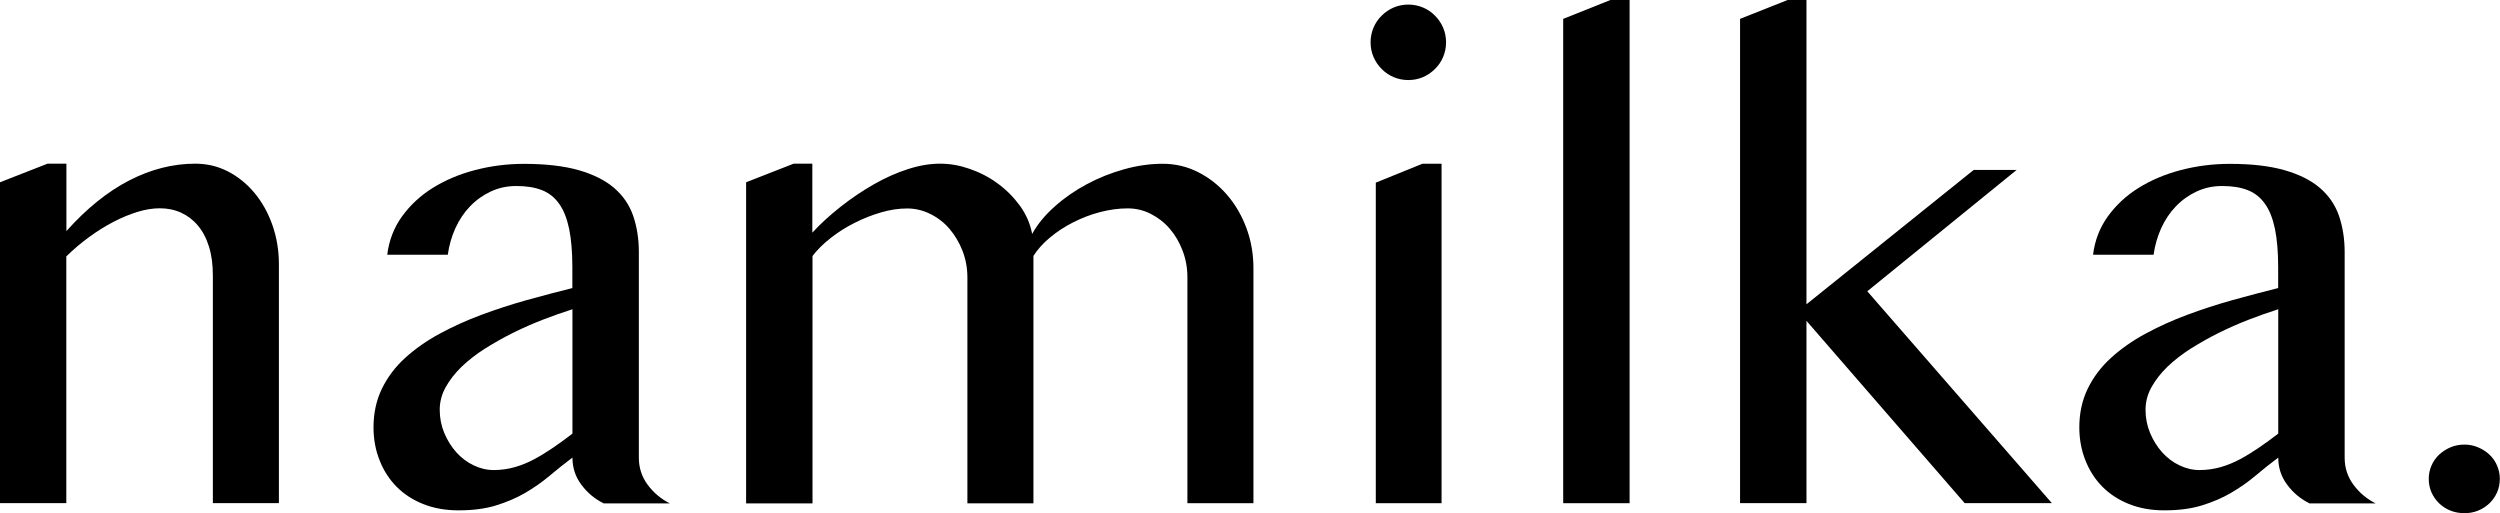
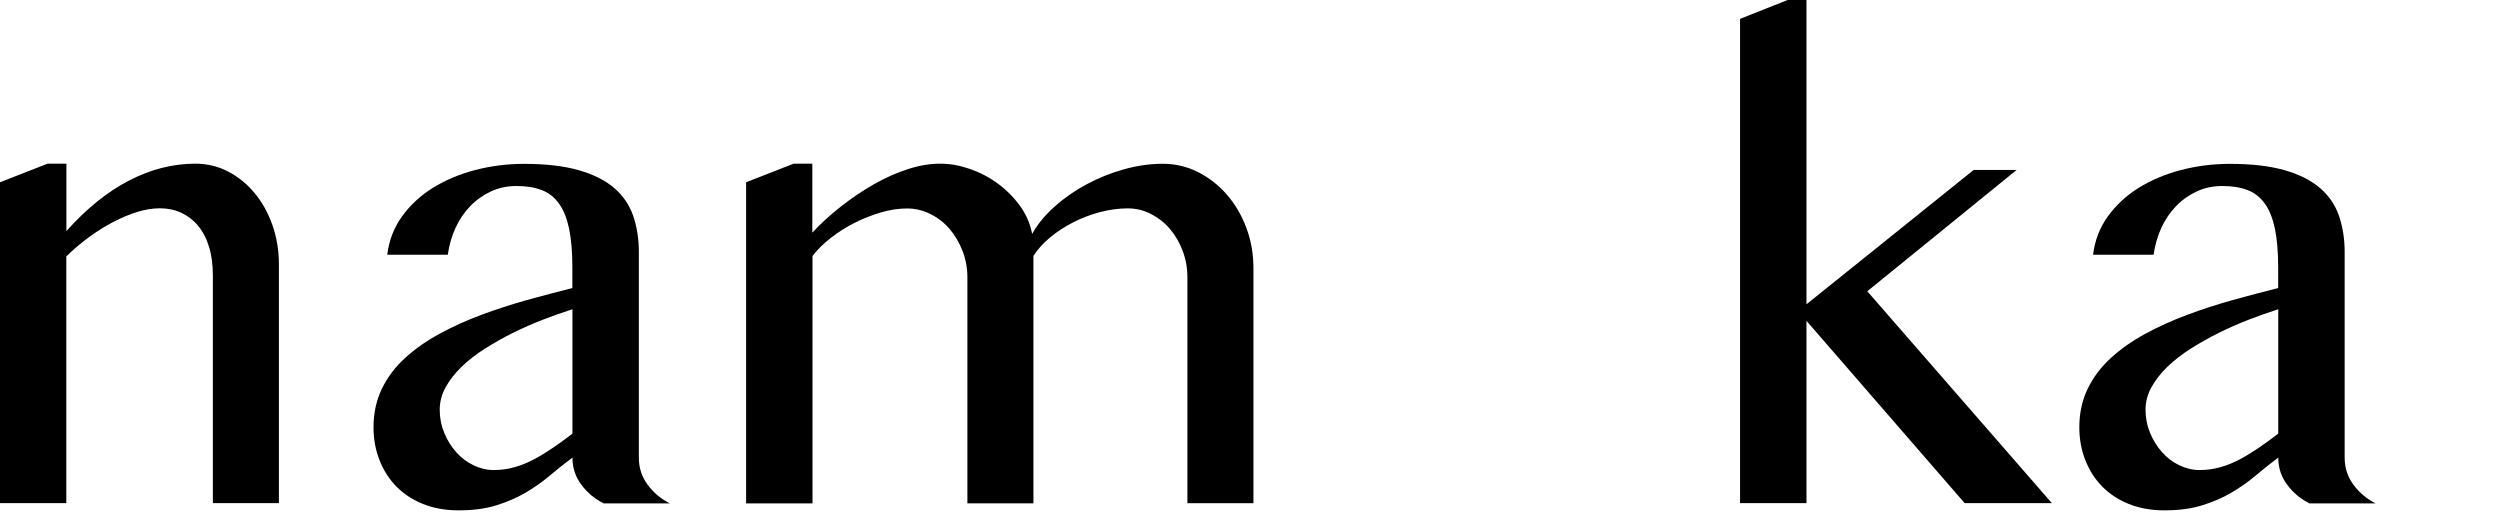
<svg xmlns="http://www.w3.org/2000/svg" viewBox="0 0 272.95 56.04" data-name="Calque 1" id="Calque_1">
  <path d="M5.19,17.87h2.06v7.36c2.2-2.46,4.49-4.31,6.86-5.53,2.37-1.22,4.77-1.83,7.21-1.83,1.28,0,2.47.28,3.57.85,1.1.57,2.07,1.35,2.9,2.35.83,1,1.48,2.16,1.95,3.5.47,1.34.71,2.77.71,4.28v26.08h-7.21v-24.84c0-1.21-.14-2.27-.43-3.18-.28-.91-.69-1.68-1.21-2.29-.52-.62-1.13-1.08-1.83-1.4-.7-.32-1.48-.48-2.33-.48-.76,0-1.56.13-2.42.39-.85.26-1.72.62-2.61,1.08s-1.77,1.01-2.65,1.65-1.72,1.35-2.52,2.13v26.94H0V19.9l5.19-2.03Z" />
  <path d="M65.88,54.94c-.95-.47-1.75-1.14-2.4-2.01-.65-.86-.98-1.85-.98-2.97-.85.64-1.69,1.3-2.5,1.99-.82.69-1.71,1.31-2.67,1.87-.96.56-2.03,1.01-3.2,1.37-1.17.36-2.53.53-4.07.53-1.42,0-2.71-.23-3.86-.69-1.15-.46-2.12-1.1-2.91-1.9-.79-.8-1.41-1.76-1.85-2.88-.44-1.11-.66-2.31-.66-3.59,0-1.56.31-2.97.92-4.23.62-1.26,1.46-2.38,2.54-3.36,1.08-.98,2.33-1.86,3.75-2.63,1.42-.77,2.94-1.46,4.55-2.06,1.61-.6,3.27-1.14,4.98-1.62,1.71-.47,3.36-.91,4.97-1.31v-2.27c0-1.66-.12-3.06-.35-4.19-.24-1.14-.6-2.06-1.1-2.75-.5-.7-1.13-1.2-1.9-1.49-.77-.3-1.69-.44-2.75-.44s-1.95.2-2.81.6c-.85.4-1.61.94-2.26,1.62-.65.67-1.18,1.47-1.6,2.38-.41.91-.69,1.88-.83,2.9h-6.61c.19-1.56.73-2.96,1.62-4.19.89-1.23,2.01-2.27,3.36-3.11,1.35-.84,2.88-1.49,4.6-1.94,1.72-.45,3.5-.68,5.35-.68,2.37,0,4.36.23,5.97.69,1.61.46,2.9,1.11,3.87,1.94.97.83,1.66,1.84,2.08,3.04.41,1.2.62,2.52.62,3.96v22.46c0,1.11.33,2.1.98,2.97.65.87,1.45,1.53,2.4,2.01h-7.25ZM62.51,33.76c-1.04.33-2.12.71-3.23,1.14-1.11.43-2.2.91-3.27,1.44-1.07.53-2.08,1.11-3.06,1.72-.97.62-1.82,1.28-2.56,1.99-.73.71-1.31,1.46-1.74,2.24-.43.78-.64,1.6-.64,2.45,0,.9.17,1.75.5,2.54.33.79.77,1.49,1.31,2.1.54.6,1.17,1.08,1.88,1.42.71.34,1.44.52,2.2.52.8,0,1.58-.11,2.31-.32.73-.21,1.44-.5,2.13-.87.69-.37,1.37-.79,2.06-1.26.69-.47,1.39-.98,2.1-1.53v-13.57Z" />
  <path d="M86.63,17.87h2.06v7.53c.92-1,1.97-1.95,3.13-2.86,1.16-.91,2.36-1.72,3.59-2.42,1.23-.7,2.46-1.25,3.7-1.65,1.23-.4,2.4-.6,3.52-.6s2.15.19,3.25.57,2.12.91,3.06,1.6c.94.69,1.74,1.5,2.42,2.43.68.94,1.12,1.96,1.33,3.07.59-1.07,1.42-2.07,2.47-3,1.05-.94,2.22-1.75,3.5-2.43,1.28-.69,2.64-1.23,4.07-1.63,1.43-.4,2.84-.6,4.21-.6s2.66.3,3.86.91c1.2.6,2.24,1.42,3.14,2.45.9,1.03,1.61,2.24,2.13,3.62.52,1.39.78,2.86.78,4.42v25.66h-7.21v-24.66c0-1.02-.17-1.98-.52-2.9-.34-.91-.81-1.71-1.4-2.4s-1.29-1.23-2.08-1.63c-.79-.4-1.63-.6-2.51-.6-.99,0-2.01.14-3.04.41-1.03.27-2.01.65-2.93,1.12-.92.47-1.77,1.02-2.52,1.65-.76.63-1.36,1.3-1.81,2.01v27.01h-7.21v-24.66c0-1.02-.18-1.98-.53-2.9-.36-.91-.83-1.71-1.42-2.4-.59-.69-1.29-1.23-2.1-1.63-.81-.4-1.65-.6-2.52-.6-.92,0-1.88.14-2.86.43s-1.94.66-2.88,1.14c-.94.47-1.81,1.02-2.61,1.65-.81.63-1.47,1.29-1.99,1.97v27.01h-7.25V19.9l5.19-2.03Z" />
-   <path d="M149.64,4.62c0-.57.11-1.1.32-1.6.21-.5.51-.94.89-1.31.38-.38.82-.68,1.31-.89.5-.21,1.03-.32,1.6-.32s1.1.11,1.6.32c.5.21.94.51,1.31.89.38.38.68.82.89,1.31.21.5.32,1.03.32,1.6s-.11,1.1-.32,1.6c-.21.5-.51.94-.89,1.31-.38.38-.82.68-1.31.89s-1.03.32-1.6.32-1.1-.11-1.6-.32-.94-.51-1.31-.89c-.38-.38-.68-.82-.89-1.31-.21-.5-.32-1.03-.32-1.6ZM150.21,19.94l5.08-2.06h2.1v37.06h-7.18V19.94Z" />
-   <path d="M177.92,54.94h-7.25V2.06l5.15-2.06h2.1v54.94Z" />
  <path d="M197.22,33.23l18.27-14.68h4.69l-16.31,13.25,20.15,23.13h-9.52l-17.27-19.9v19.9h-7.25V2.06l5.19-2.06h2.06v33.23Z" />
  <path d="M252.12,54.94c-.95-.47-1.75-1.14-2.4-2.01-.65-.86-.98-1.85-.98-2.97-.85.64-1.69,1.3-2.5,1.99-.82.69-1.71,1.31-2.67,1.87-.96.56-2.03,1.01-3.2,1.37-1.17.36-2.53.53-4.07.53-1.42,0-2.71-.23-3.86-.69-1.15-.46-2.12-1.1-2.91-1.9-.79-.8-1.41-1.76-1.85-2.88-.44-1.11-.66-2.31-.66-3.59,0-1.56.31-2.97.92-4.23.62-1.26,1.46-2.38,2.54-3.36,1.08-.98,2.33-1.86,3.75-2.63,1.42-.77,2.94-1.46,4.55-2.06,1.61-.6,3.27-1.14,4.98-1.62,1.71-.47,3.36-.91,4.97-1.31v-2.27c0-1.66-.12-3.06-.35-4.19-.24-1.14-.6-2.06-1.1-2.75-.5-.7-1.13-1.2-1.9-1.49-.77-.3-1.69-.44-2.75-.44s-1.95.2-2.81.6c-.85.4-1.61.94-2.26,1.62-.65.67-1.18,1.47-1.6,2.38-.41.91-.69,1.88-.83,2.9h-6.61c.19-1.56.73-2.96,1.62-4.19.89-1.23,2.01-2.27,3.36-3.11,1.35-.84,2.88-1.49,4.6-1.94,1.72-.45,3.5-.68,5.35-.68,2.37,0,4.36.23,5.97.69,1.61.46,2.9,1.11,3.87,1.94.97.83,1.66,1.84,2.08,3.04.41,1.2.62,2.52.62,3.96v22.46c0,1.11.33,2.1.98,2.97.65.87,1.45,1.53,2.4,2.01h-7.25ZM248.75,33.76c-1.04.33-2.12.71-3.23,1.14-1.11.43-2.2.91-3.27,1.44-1.07.53-2.08,1.11-3.06,1.72-.97.62-1.82,1.28-2.56,1.99-.73.71-1.31,1.46-1.74,2.24-.43.78-.64,1.6-.64,2.45,0,.9.17,1.75.5,2.54.33.79.77,1.49,1.31,2.1.54.6,1.17,1.08,1.88,1.42.71.34,1.44.52,2.2.52.8,0,1.58-.11,2.31-.32.73-.21,1.44-.5,2.13-.87.69-.37,1.37-.79,2.06-1.26.69-.47,1.39-.98,2.1-1.53v-13.57Z" />
-   <path d="M269.07,48.54c.52,0,1.02.1,1.49.3.47.2.89.47,1.24.8.36.33.63.73.83,1.19.2.46.3.94.3,1.44,0,.54-.1,1.04-.3,1.49-.2.45-.48.85-.83,1.19-.36.34-.77.61-1.24.8-.47.19-.97.28-1.49.28s-1.05-.09-1.53-.28c-.47-.19-.89-.46-1.24-.8-.35-.34-.63-.74-.83-1.19-.2-.45-.3-.95-.3-1.49,0-.5.1-.98.3-1.44.2-.46.48-.86.83-1.19.36-.33.77-.6,1.24-.8.47-.2.98-.3,1.53-.3Z" />
</svg>